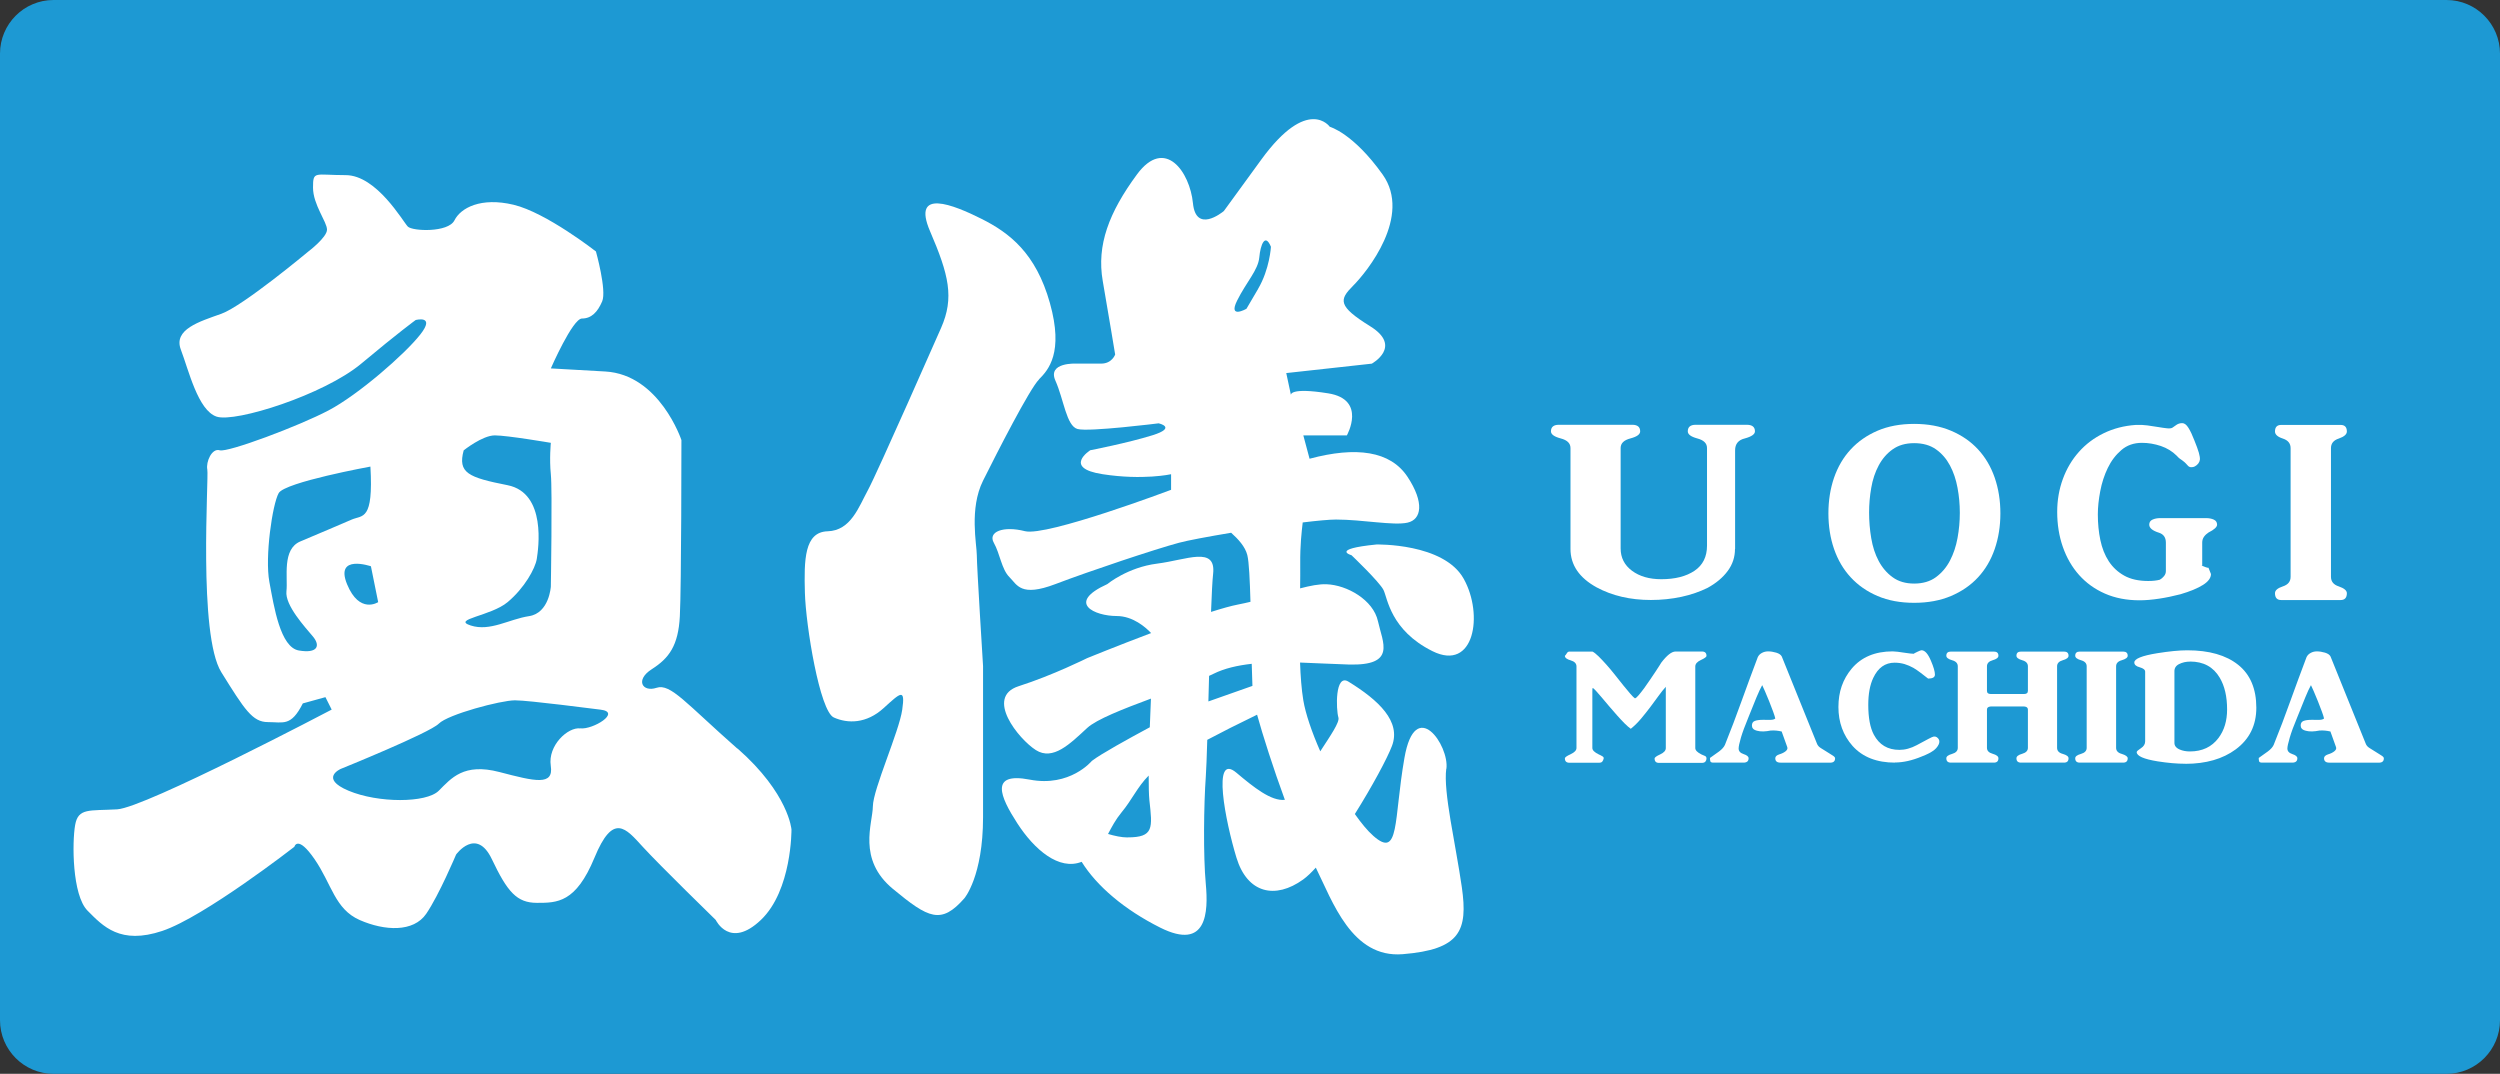
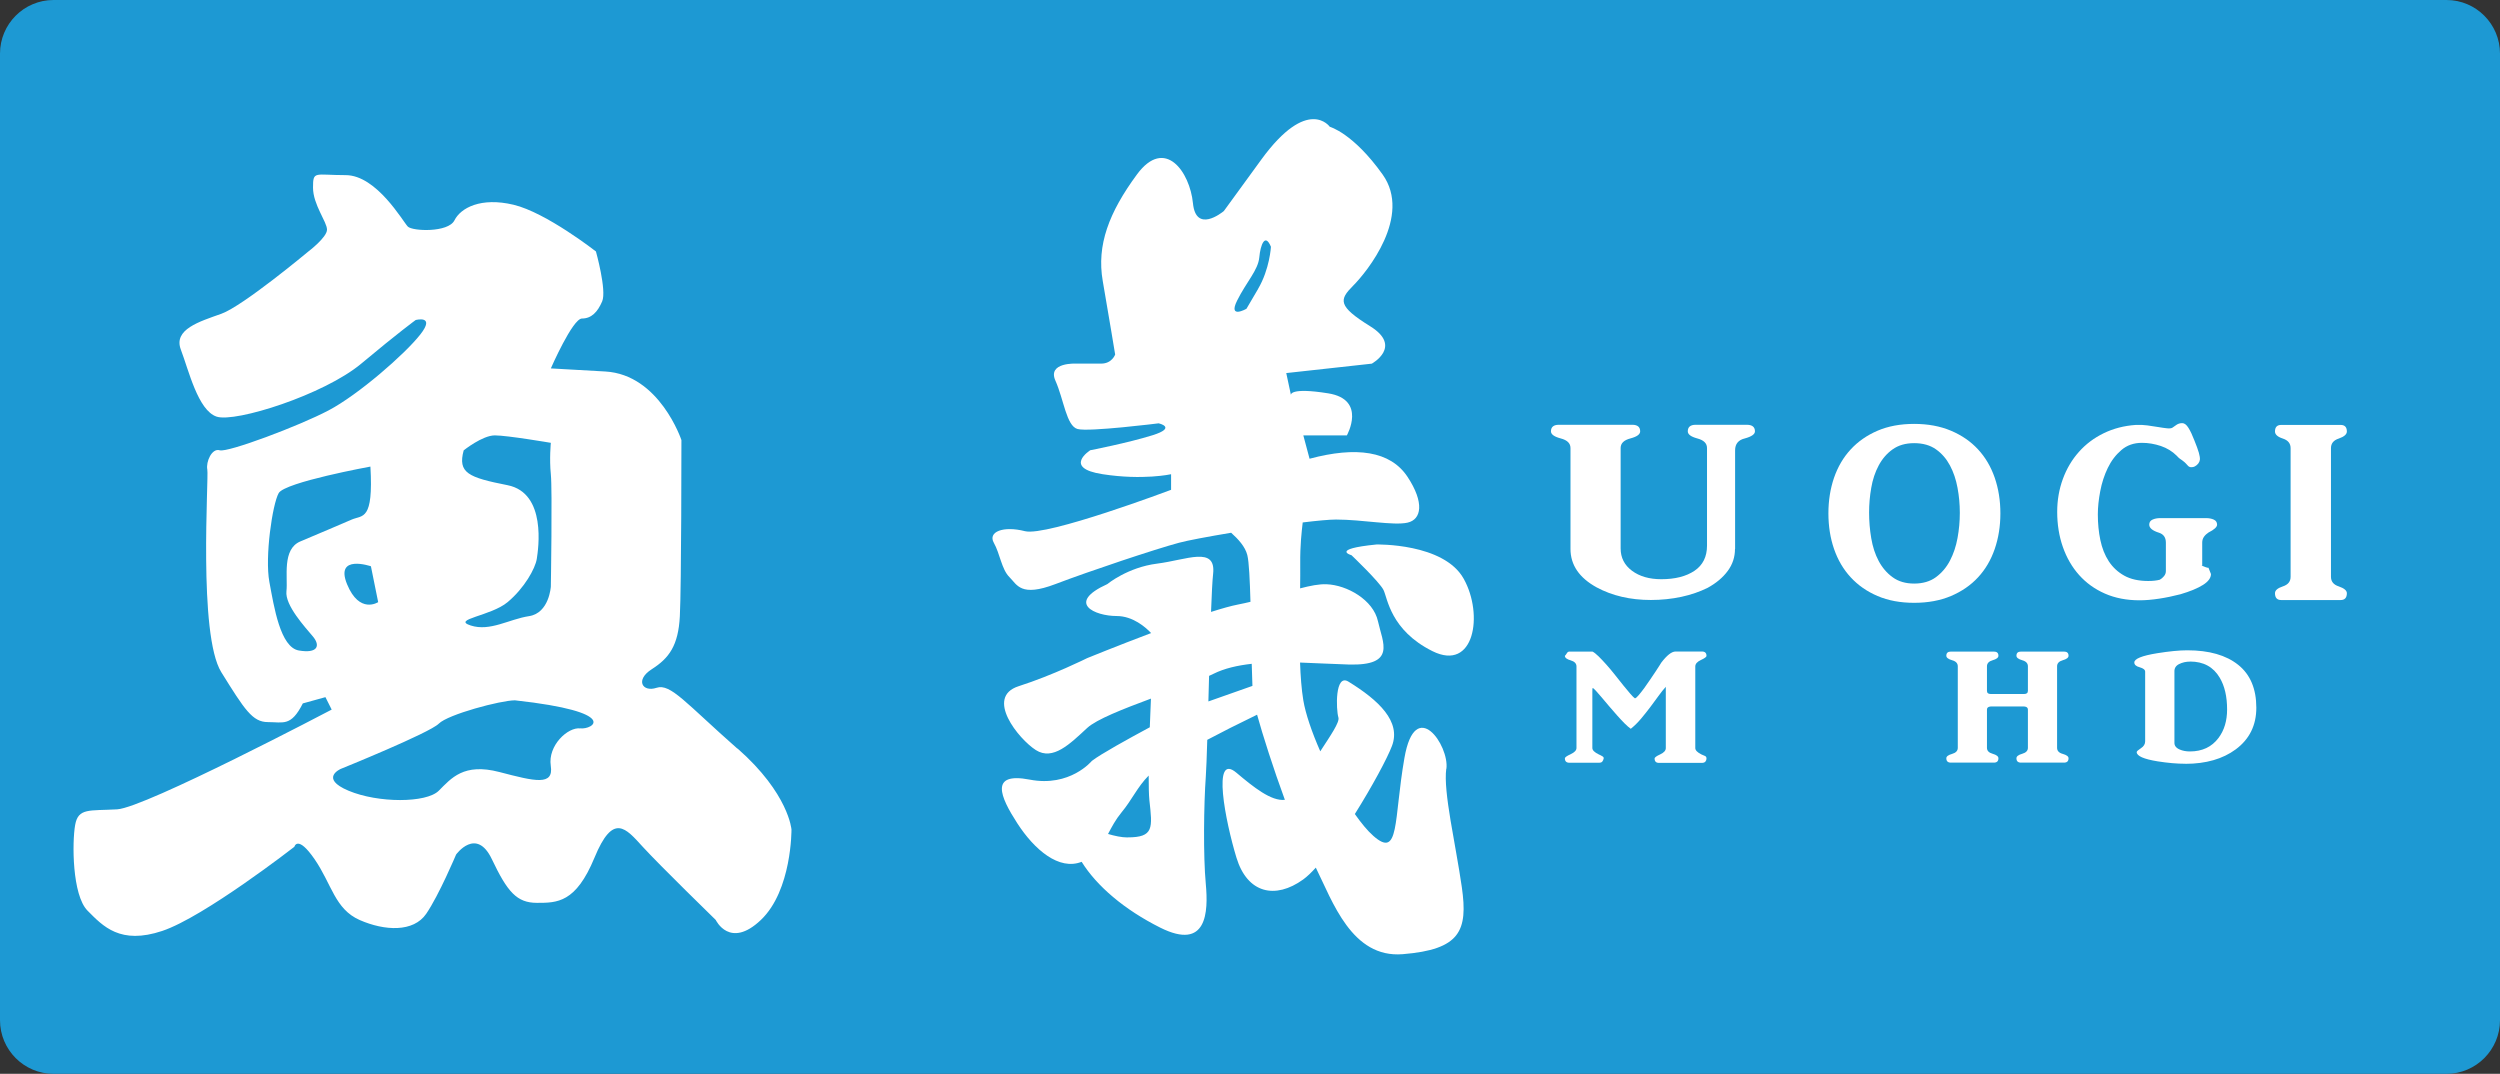
<svg xmlns="http://www.w3.org/2000/svg" width="149" height="64" viewBox="0 0 149 64" fill="none">
  <rect x="0" y="0" width="149" height="64" fill="#333333" stroke="none" />
  <g clip-path="url(#clip0_2446_2032)">
    <path d="M145.809 0H3.191C1.429 0 0 1.432 0 3.198V60.801C0 62.568 1.429 64 3.191 64H145.809C147.571 64 149 62.568 149 60.801V3.198C149 1.432 147.571 0 145.809 0Z" fill="#1D99D3" />
    <path d="M103.405 32.719C103.405 33.2 103.262 33.637 102.973 34.028C102.684 34.42 102.282 34.758 101.771 35.037C101.306 35.266 100.788 35.447 100.213 35.571C99.635 35.695 99.031 35.759 98.392 35.759C97.164 35.759 96.087 35.507 95.159 35.007C94.12 34.435 93.601 33.671 93.601 32.715V26.702C93.601 26.42 93.406 26.231 93.019 26.13C92.633 26.028 92.437 25.889 92.437 25.708C92.437 25.449 92.595 25.317 92.907 25.317H97.285C97.596 25.317 97.754 25.449 97.754 25.708C97.754 25.889 97.559 26.028 97.172 26.13C96.785 26.231 96.59 26.42 96.59 26.702V32.685C96.59 33.238 96.815 33.682 97.266 34.017C97.716 34.352 98.298 34.521 99.012 34.521C99.838 34.521 100.498 34.352 100.994 34.017C101.49 33.682 101.738 33.182 101.738 32.519V26.702C101.738 26.42 101.542 26.231 101.156 26.13C100.78 26.028 100.592 25.889 100.592 25.708C100.592 25.449 100.75 25.317 101.062 25.317H104.107C104.433 25.317 104.595 25.449 104.595 25.708C104.595 25.878 104.396 26.021 103.994 26.13C103.607 26.22 103.412 26.457 103.412 26.837V32.715L103.405 32.719Z" fill="white" />
    <path d="M108.973 30.596C108.973 29.833 109.085 29.125 109.31 28.47C109.536 27.819 109.866 27.255 110.302 26.785C110.737 26.314 111.27 25.942 111.901 25.671C112.532 25.4 113.26 25.264 114.083 25.264C114.905 25.264 115.637 25.4 116.279 25.671C116.921 25.942 117.458 26.314 117.893 26.785C118.329 27.255 118.659 27.819 118.885 28.47C119.11 29.125 119.223 29.833 119.223 30.596C119.223 31.36 119.11 32.068 118.885 32.722C118.659 33.377 118.329 33.938 117.893 34.408C117.458 34.879 116.917 35.251 116.279 35.522C115.637 35.793 114.905 35.928 114.083 35.928C113.26 35.928 112.536 35.793 111.901 35.522C111.267 35.251 110.737 34.879 110.302 34.408C109.866 33.938 109.536 33.373 109.31 32.722C109.085 32.072 108.973 31.36 108.973 30.596ZM116.805 30.551C116.805 30.058 116.76 29.565 116.669 29.076C116.579 28.583 116.429 28.139 116.219 27.744C116.009 27.349 115.731 27.025 115.385 26.781C115.04 26.536 114.604 26.412 114.086 26.412C113.568 26.412 113.148 26.536 112.802 26.781C112.457 27.025 112.179 27.349 111.969 27.744C111.758 28.139 111.608 28.587 111.526 29.076C111.439 29.569 111.398 30.062 111.398 30.551C111.398 31.041 111.439 31.575 111.526 32.079C111.612 32.587 111.758 33.039 111.969 33.434C112.179 33.829 112.457 34.156 112.802 34.404C113.148 34.657 113.576 34.781 114.086 34.781C114.597 34.781 115.04 34.653 115.385 34.397C115.731 34.141 116.009 33.814 116.219 33.411C116.429 33.008 116.579 32.561 116.669 32.064C116.76 31.567 116.805 31.071 116.805 30.581V30.551Z" fill="white" />
    <path d="M131.248 33.701H131.203C131.252 33.72 131.308 33.742 131.369 33.769C131.429 33.795 131.492 33.818 131.564 33.836H131.624C131.673 33.968 131.725 34.092 131.774 34.213C131.774 34.442 131.616 34.66 131.301 34.86C130.986 35.059 130.535 35.247 129.957 35.417C129.536 35.526 129.112 35.616 128.688 35.68C128.264 35.744 127.873 35.778 127.524 35.778C126.75 35.778 126.063 35.646 125.455 35.379C124.847 35.112 124.336 34.743 123.916 34.273C123.495 33.802 123.172 33.242 122.947 32.602C122.722 31.959 122.609 31.262 122.609 30.506C122.609 29.814 122.722 29.159 122.947 28.546C123.172 27.932 123.491 27.394 123.901 26.935C124.31 26.472 124.806 26.1 125.38 25.821C125.958 25.539 126.596 25.373 127.299 25.325C127.528 25.313 127.76 25.325 127.989 25.355C128.218 25.385 128.436 25.419 128.635 25.453C128.834 25.486 129.011 25.513 129.161 25.528C129.311 25.543 129.416 25.528 129.476 25.49C129.548 25.441 129.63 25.381 129.724 25.317C129.818 25.253 129.931 25.219 130.062 25.219C130.193 25.219 130.314 25.313 130.43 25.498C130.546 25.682 130.663 25.93 130.783 26.243C130.914 26.563 131.004 26.815 131.053 26.988C131.102 27.165 131.124 27.3 131.113 27.402C131.102 27.481 131.072 27.556 131.016 27.628C130.959 27.699 130.895 27.752 130.82 27.793C130.745 27.834 130.666 27.849 130.588 27.846C130.509 27.842 130.441 27.808 130.392 27.748C130.314 27.658 130.246 27.59 130.197 27.545C130.148 27.5 130.099 27.462 130.054 27.432C130.009 27.402 129.961 27.368 129.912 27.334C129.863 27.3 129.803 27.24 129.732 27.161C129.472 26.901 129.153 26.706 128.785 26.581C128.414 26.457 128.038 26.393 127.659 26.393C127.178 26.393 126.769 26.536 126.435 26.822C126.101 27.108 125.827 27.466 125.624 27.891C125.418 28.316 125.267 28.779 125.174 29.276C125.08 29.772 125.031 30.231 125.031 30.653C125.031 31.195 125.08 31.706 125.181 32.188C125.282 32.67 125.448 33.091 125.684 33.453C125.921 33.814 126.229 34.1 126.608 34.31C126.987 34.521 127.464 34.627 128.034 34.627C128.316 34.627 128.545 34.6 128.725 34.551C128.815 34.502 128.898 34.431 128.973 34.34C129.048 34.25 129.086 34.149 129.086 34.039V32.339C129.086 32.038 128.951 31.842 128.68 31.752C128.29 31.631 128.095 31.469 128.095 31.27C128.095 31.131 128.158 31.029 128.29 30.969C128.421 30.909 128.575 30.879 128.755 30.879H131.477C131.658 30.879 131.812 30.909 131.943 30.969C132.074 31.029 132.138 31.131 132.138 31.27C132.138 31.409 131.969 31.567 131.628 31.737C131.519 31.808 131.429 31.891 131.357 31.992C131.286 32.094 131.252 32.207 131.252 32.339V33.693L131.248 33.701Z" fill="white" />
    <path d="M135.964 35.763C135.713 35.763 135.589 35.627 135.589 35.356C135.589 35.187 135.743 35.052 136.054 34.95C136.366 34.849 136.52 34.66 136.52 34.378V26.709C136.52 26.427 136.366 26.239 136.054 26.137C135.743 26.036 135.589 25.896 135.589 25.716C135.589 25.456 135.713 25.325 135.964 25.325H139.497C139.749 25.325 139.873 25.456 139.873 25.716C139.873 25.885 139.711 26.028 139.392 26.137C139.08 26.239 138.926 26.427 138.926 26.709V34.378C138.926 34.66 139.08 34.849 139.392 34.95C139.711 35.059 139.873 35.195 139.873 35.356C139.873 35.627 139.749 35.763 139.497 35.763H135.964Z" fill="white" />
    <path d="M99.293 40.922C99.147 41.08 98.997 41.268 98.843 41.483C98.689 41.697 98.527 41.919 98.355 42.145C98.182 42.374 98.002 42.6 97.81 42.83C97.619 43.056 97.416 43.259 97.195 43.436C97.093 43.364 96.969 43.259 96.826 43.116C96.684 42.973 96.534 42.811 96.376 42.634C96.218 42.457 96.061 42.273 95.899 42.085C95.738 41.897 95.591 41.723 95.46 41.565C95.329 41.407 95.212 41.276 95.115 41.17C95.017 41.065 94.953 41.008 94.923 41.005C94.915 41.016 94.912 41.035 94.908 41.054C94.904 41.072 94.904 41.118 94.904 41.193V44.58C94.904 44.715 95.032 44.839 95.287 44.963C95.359 44.993 95.43 45.031 95.494 45.069C95.561 45.106 95.588 45.151 95.58 45.204C95.565 45.276 95.539 45.336 95.501 45.385C95.464 45.437 95.396 45.46 95.295 45.46H93.541C93.357 45.46 93.267 45.373 93.267 45.2C93.267 45.136 93.38 45.054 93.609 44.952C93.842 44.843 93.958 44.719 93.958 44.58V39.718C93.958 39.545 93.842 39.424 93.609 39.356C93.384 39.293 93.267 39.202 93.267 39.089C93.312 39.044 93.35 38.992 93.387 38.928C93.425 38.864 93.474 38.834 93.541 38.834H94.912C95.006 38.879 95.126 38.973 95.272 39.116C95.419 39.259 95.576 39.428 95.745 39.616C95.914 39.808 96.087 40.011 96.26 40.233C96.436 40.452 96.601 40.658 96.751 40.85C96.905 41.042 97.044 41.208 97.168 41.351C97.292 41.494 97.382 41.584 97.442 41.622C97.495 41.611 97.57 41.547 97.668 41.43C97.765 41.313 97.874 41.178 97.99 41.02C98.107 40.862 98.227 40.689 98.347 40.508C98.467 40.327 98.58 40.162 98.681 40.011C98.783 39.861 98.865 39.737 98.922 39.639C98.982 39.541 99.008 39.496 99.008 39.499C99.346 39.056 99.631 38.83 99.864 38.83H101.433C101.617 38.83 101.707 38.916 101.707 39.089C101.707 39.153 101.595 39.236 101.37 39.338C101.152 39.439 101.039 39.567 101.039 39.721V44.583C101.039 44.719 101.163 44.843 101.411 44.967C101.482 44.997 101.55 45.027 101.614 45.054C101.677 45.08 101.707 45.129 101.707 45.208C101.707 45.272 101.689 45.332 101.647 45.385C101.606 45.437 101.535 45.468 101.433 45.468H98.876C98.7 45.468 98.614 45.381 98.614 45.208C98.614 45.144 98.726 45.061 98.952 44.959C99.169 44.858 99.282 44.734 99.282 44.587V40.937L99.293 40.922Z" fill="white" />
-     <path d="M106.115 45.453C105.909 45.453 105.807 45.366 105.807 45.193C105.807 45.091 105.883 45.016 106.036 44.963C106.205 44.914 106.337 44.847 106.431 44.768C106.525 44.689 106.555 44.602 106.517 44.516L106.187 43.597C106.078 43.571 105.973 43.556 105.875 43.545C105.777 43.533 105.661 43.533 105.53 43.541C105.383 43.571 105.237 43.59 105.09 43.594C104.944 43.594 104.82 43.582 104.719 43.552C104.602 43.522 104.52 43.477 104.478 43.424C104.433 43.372 104.415 43.308 104.415 43.236C104.415 43.101 104.471 43.014 104.583 42.969C104.696 42.924 104.865 42.901 105.083 42.901C105.199 42.901 105.334 42.901 105.485 42.905C105.635 42.905 105.744 42.882 105.807 42.822C105.792 42.747 105.751 42.611 105.68 42.416C105.608 42.22 105.533 42.017 105.443 41.799C105.357 41.58 105.271 41.381 105.192 41.197C105.113 41.012 105.057 40.892 105.027 40.835C104.933 41.001 104.82 41.245 104.685 41.565C104.553 41.889 104.396 42.277 104.212 42.736C104.002 43.244 103.848 43.658 103.757 43.97C103.667 44.282 103.622 44.497 103.622 44.61C103.622 44.768 103.72 44.88 103.919 44.944C104.118 45.008 104.216 45.091 104.216 45.193C104.216 45.366 104.114 45.453 103.908 45.453H102.12C102.019 45.453 101.959 45.43 101.94 45.381C101.921 45.332 101.914 45.264 101.914 45.174C102.113 45.039 102.293 44.911 102.462 44.783C102.631 44.655 102.744 44.527 102.804 44.399C103.153 43.526 103.487 42.657 103.795 41.791C104.107 40.926 104.43 40.049 104.764 39.165C104.816 39.056 104.899 38.973 105.011 38.913C105.124 38.852 105.248 38.822 105.379 38.822C105.533 38.822 105.695 38.849 105.864 38.898C106.033 38.95 106.142 39.025 106.194 39.127C106.543 40 106.896 40.869 107.245 41.731C107.598 42.593 107.948 43.462 108.297 44.335C108.334 44.429 108.406 44.512 108.514 44.58C108.623 44.647 108.777 44.745 108.976 44.869C109.078 44.933 109.172 44.99 109.25 45.042C109.329 45.095 109.371 45.144 109.371 45.197C109.371 45.37 109.273 45.456 109.074 45.456H106.112L106.115 45.453Z" fill="white" />
-     <path d="M112.949 45.453C111.852 45.453 111.008 45.121 110.414 44.459C109.851 43.823 109.57 43.048 109.57 42.137C109.57 41.227 109.832 40.485 110.358 39.853C110.936 39.165 111.751 38.822 112.802 38.822C112.87 38.822 112.967 38.83 113.103 38.845C113.238 38.86 113.403 38.886 113.602 38.916C113.805 38.946 113.959 38.965 114.064 38.965C114.071 38.954 114.098 38.935 114.143 38.913C114.188 38.89 114.236 38.867 114.289 38.841C114.345 38.815 114.394 38.796 114.435 38.777C114.481 38.762 114.507 38.755 114.522 38.755C114.721 38.755 114.905 38.961 115.081 39.375C115.243 39.752 115.322 40.03 115.322 40.207C115.322 40.29 115.284 40.35 115.213 40.388C115.141 40.425 115.04 40.444 114.916 40.444C114.747 40.309 114.593 40.192 114.454 40.087C114.315 39.981 114.176 39.887 114.037 39.804C113.869 39.71 113.692 39.635 113.512 39.579C113.328 39.526 113.133 39.496 112.919 39.496C112.355 39.496 111.931 39.797 111.646 40.403C111.447 40.824 111.349 41.358 111.349 42.009C111.349 42.773 111.458 43.368 111.68 43.785C112.003 44.391 112.509 44.692 113.204 44.692C113.373 44.692 113.546 44.67 113.718 44.621C113.895 44.572 114.068 44.504 114.233 44.414C114.541 44.248 114.773 44.124 114.935 44.038C115.096 43.951 115.201 43.906 115.254 43.898C115.322 43.891 115.378 43.902 115.423 43.932C115.468 43.962 115.506 43.996 115.532 44.034C115.558 44.072 115.573 44.109 115.581 44.143C115.588 44.177 115.584 44.222 115.577 44.279C115.566 44.331 115.536 44.399 115.483 44.478C115.43 44.557 115.367 44.632 115.284 44.696C115.201 44.76 115.1 44.828 114.976 44.892C114.852 44.956 114.702 45.023 114.526 45.091C113.955 45.328 113.425 45.445 112.934 45.445L112.949 45.453Z" fill="white" />
    <path d="M118.641 41.362H120.645C120.792 41.362 120.863 41.298 120.863 41.17V39.71C120.863 39.533 120.751 39.413 120.522 39.349C120.296 39.285 120.18 39.195 120.18 39.082C120.18 38.916 120.27 38.834 120.454 38.834H123.011C123.195 38.834 123.285 38.916 123.285 39.082C123.285 39.195 123.172 39.285 122.943 39.349C122.718 39.413 122.602 39.533 122.602 39.71V44.572C122.602 44.749 122.714 44.873 122.943 44.933C123.169 44.997 123.285 45.084 123.285 45.193C123.285 45.366 123.195 45.453 123.011 45.453H120.454C120.27 45.453 120.18 45.366 120.18 45.193C120.18 45.08 120.293 44.99 120.522 44.926C120.747 44.862 120.863 44.745 120.863 44.572V42.288C120.863 42.179 120.788 42.118 120.645 42.107H118.641C118.494 42.118 118.423 42.182 118.423 42.288V44.572C118.423 44.745 118.535 44.862 118.764 44.926C118.99 44.99 119.106 45.08 119.106 45.193C119.106 45.366 119.016 45.453 118.832 45.453H116.275C116.091 45.453 116.001 45.366 116.001 45.193C116.001 45.084 116.114 44.997 116.343 44.933C116.568 44.869 116.684 44.749 116.684 44.572V39.71C116.684 39.533 116.572 39.413 116.343 39.349C116.117 39.285 116.001 39.195 116.001 39.082C116.001 38.916 116.091 38.834 116.275 38.834H118.832C119.016 38.834 119.106 38.916 119.106 39.082C119.106 39.195 118.993 39.285 118.764 39.349C118.539 39.413 118.423 39.533 118.423 39.71V41.17C118.423 41.298 118.494 41.362 118.641 41.362Z" fill="white" />
-     <path d="M123.957 45.453C123.773 45.453 123.683 45.366 123.683 45.193C123.683 45.084 123.796 44.997 124.025 44.933C124.25 44.869 124.366 44.749 124.366 44.572V39.71C124.366 39.533 124.254 39.413 124.025 39.349C123.799 39.285 123.683 39.195 123.683 39.082C123.683 38.916 123.773 38.834 123.957 38.834H126.536C126.72 38.834 126.811 38.916 126.811 39.082C126.811 39.191 126.694 39.281 126.458 39.349C126.232 39.413 126.12 39.533 126.12 39.71V44.572C126.12 44.749 126.232 44.873 126.458 44.933C126.69 45.005 126.811 45.091 126.811 45.193C126.811 45.366 126.72 45.453 126.536 45.453H123.957Z" fill="white" />
    <path d="M130.242 45.52C129.747 45.52 129.195 45.471 128.598 45.377C127.764 45.242 127.347 45.057 127.347 44.824C127.347 44.779 127.43 44.704 127.599 44.594C127.768 44.485 127.851 44.35 127.851 44.184V40.03C127.851 39.917 127.742 39.831 127.528 39.77C127.31 39.714 127.205 39.616 127.205 39.484C127.205 39.263 127.663 39.078 128.575 38.931C129.285 38.818 129.882 38.758 130.362 38.758C131.665 38.758 132.675 39.048 133.396 39.624C134.117 40.199 134.477 41.054 134.477 42.179C134.477 43.229 134.068 44.056 133.25 44.662C132.476 45.234 131.474 45.524 130.246 45.524L130.242 45.52ZM130.528 39.432C130.287 39.432 130.069 39.481 129.874 39.579C129.679 39.676 129.589 39.827 129.596 40.023V44.263C129.589 44.44 129.694 44.58 129.916 44.674C130.092 44.749 130.291 44.786 130.52 44.786C131.252 44.786 131.819 44.519 132.221 43.985C132.566 43.526 132.735 42.961 132.735 42.284C132.735 41.513 132.589 40.884 132.296 40.391C131.917 39.748 131.327 39.428 130.531 39.428L130.528 39.432Z" fill="white" />
-     <path d="M138.821 45.453C138.619 45.453 138.513 45.366 138.513 45.193C138.513 45.091 138.592 45.016 138.743 44.963C138.911 44.914 139.043 44.847 139.137 44.768C139.231 44.689 139.261 44.602 139.223 44.516L138.893 43.597C138.784 43.571 138.679 43.556 138.581 43.545C138.483 43.533 138.367 43.533 138.236 43.541C138.089 43.571 137.943 43.59 137.796 43.594C137.65 43.594 137.526 43.582 137.425 43.552C137.308 43.522 137.226 43.477 137.184 43.424C137.139 43.372 137.121 43.308 137.121 43.236C137.121 43.101 137.177 43.014 137.289 42.969C137.402 42.924 137.571 42.901 137.789 42.901C137.905 42.901 138.04 42.901 138.191 42.905C138.341 42.905 138.45 42.882 138.513 42.822C138.498 42.747 138.457 42.611 138.386 42.416C138.314 42.22 138.239 42.017 138.149 41.799C138.063 41.58 137.977 41.381 137.898 41.197C137.819 41.012 137.763 40.892 137.733 40.835C137.639 41.001 137.526 41.245 137.395 41.565C137.263 41.889 137.106 42.277 136.922 42.736C136.708 43.244 136.557 43.658 136.467 43.97C136.377 44.282 136.328 44.497 136.328 44.61C136.328 44.768 136.426 44.88 136.625 44.944C136.824 45.008 136.922 45.091 136.922 45.193C136.922 45.366 136.82 45.453 136.614 45.453H134.827C134.725 45.453 134.665 45.43 134.646 45.381C134.628 45.332 134.62 45.264 134.62 45.174C134.819 45.039 134.999 44.911 135.168 44.783C135.337 44.655 135.45 44.527 135.51 44.399C135.863 43.526 136.193 42.657 136.501 41.791C136.813 40.926 137.136 40.049 137.47 39.165C137.522 39.056 137.605 38.973 137.718 38.913C137.83 38.852 137.954 38.822 138.085 38.822C138.239 38.822 138.401 38.849 138.57 38.898C138.739 38.95 138.848 39.025 138.9 39.127C139.249 40 139.602 40.869 139.951 41.731C140.301 42.593 140.654 43.462 141.003 44.335C141.04 44.429 141.112 44.512 141.221 44.58C141.329 44.647 141.483 44.745 141.682 44.869C141.784 44.933 141.878 44.99 141.956 45.042C142.035 45.095 142.077 45.144 142.077 45.197C142.077 45.37 141.979 45.456 141.78 45.456H138.818L138.821 45.453Z" fill="white" />
-     <path d="M43.947 44.617C40.887 41.923 39.964 40.715 39.13 40.993C38.297 41.272 37.831 40.531 38.852 39.88C39.87 39.229 40.429 38.487 40.519 36.722C40.613 34.958 40.613 26.228 40.613 26.228C40.613 26.228 39.314 22.326 36.074 22.141L32.83 21.957C32.83 21.957 34.129 18.984 34.685 18.984C35.24 18.984 35.612 18.611 35.89 17.96C36.168 17.309 35.518 14.988 35.518 14.988C35.518 14.988 32.552 12.666 30.607 12.203C28.662 11.74 27.457 12.388 27.085 13.133C26.714 13.874 24.585 13.784 24.307 13.505C24.029 13.227 22.452 10.438 20.601 10.438C18.75 10.438 18.656 10.16 18.656 11.18C18.656 12.199 19.49 13.223 19.49 13.686C19.49 14.149 18.379 14.988 18.379 14.988C18.379 14.988 14.485 18.239 13.19 18.702C11.891 19.165 10.318 19.631 10.779 20.839C11.241 22.047 11.797 24.463 12.912 24.832C14.027 25.2 19.306 23.53 21.529 21.674C23.751 19.816 24.773 19.074 24.773 19.074C24.773 19.074 25.978 18.755 25.05 19.936C24.123 21.118 21.345 23.533 19.584 24.459C17.823 25.389 13.562 26.984 13.096 26.837C12.63 26.691 12.262 27.526 12.356 27.989C12.45 28.452 11.801 37.833 13.19 40.064C14.579 42.295 15.045 43.037 15.968 43.037C16.892 43.037 17.346 43.315 18.048 41.923L19.396 41.55L19.768 42.292C19.768 42.292 8.647 48.143 6.98 48.237C5.313 48.331 4.663 48.143 4.479 49.166C4.295 50.19 4.295 53.347 5.219 54.277C6.142 55.206 7.164 56.32 9.668 55.484C12.172 54.649 17.545 50.468 17.545 50.468C17.545 50.468 17.729 49.727 18.75 51.21C19.772 52.696 19.956 54.182 21.439 54.834C22.922 55.484 24.641 55.575 25.403 54.461C26.166 53.347 27.183 50.931 27.183 50.931C27.183 50.931 28.388 49.261 29.316 51.21C30.243 53.159 30.799 53.81 32.004 53.81C33.209 53.81 34.321 53.81 35.432 51.116C36.543 48.421 37.287 49.351 38.304 50.465C39.322 51.579 42.659 54.83 42.659 54.83C42.659 54.83 43.493 56.594 45.348 54.83C47.202 53.065 47.172 49.441 47.172 49.441C47.172 49.441 47.019 47.304 43.959 44.613L43.947 44.617ZM27.637 26.841C27.637 26.841 28.749 25.949 29.492 25.949C30.235 25.949 32.83 26.393 32.83 26.393C32.83 26.393 32.736 27.341 32.83 28.271C32.924 29.2 32.83 34.958 32.83 34.958C32.83 34.958 32.736 36.538 31.531 36.722C30.326 36.907 29.21 37.652 28.054 37.279C26.898 36.907 29.256 36.722 30.254 35.887C31.253 35.052 31.903 33.885 31.993 33.306C32.083 32.726 32.59 29.385 30.254 28.918C27.915 28.455 27.269 28.192 27.637 26.837V26.841ZM22.539 35.887C22.539 35.887 21.427 36.628 20.684 34.818C19.944 33.008 22.107 33.75 22.107 33.75L22.539 35.887ZM17.905 32.267C16.794 32.73 17.166 34.404 17.072 35.24C16.978 36.075 18.183 37.377 18.649 37.934C19.114 38.491 18.927 38.958 17.815 38.77C16.704 38.585 16.332 36.169 16.055 34.683C15.777 33.197 16.238 30.04 16.61 29.389C16.982 28.738 22.077 27.808 22.077 27.808C22.261 31.059 21.615 30.687 20.965 30.965C20.316 31.244 19.021 31.801 17.905 32.267ZM34.587 43.413C33.847 43.319 32.642 44.433 32.826 45.641C33.01 46.849 31.899 46.57 29.766 46.013C27.634 45.456 26.894 46.386 26.151 47.127C25.411 47.868 22.535 47.868 20.774 47.127C19.013 46.386 20.312 45.825 20.312 45.825C20.312 45.825 25.595 43.688 26.151 43.131C26.706 42.574 29.856 41.739 30.69 41.739C31.523 41.739 35.511 42.265 35.788 42.295C37.069 42.442 35.327 43.503 34.583 43.409L34.587 43.413Z" fill="white" />
-     <path d="M61.924 22.608C62.48 22.051 63.407 21.027 62.574 18.058C61.74 15.086 60.163 13.878 58.496 13.042C56.829 12.207 54.314 11.184 55.432 13.784C56.551 16.384 56.882 17.738 56.09 19.541C56.09 19.541 52.29 28.177 51.734 29.2C51.178 30.22 50.713 31.624 49.324 31.665C47.935 31.706 47.919 33.377 47.972 35.33C48.025 37.283 48.858 42.389 49.696 42.762C50.529 43.135 51.64 43.135 52.662 42.205C53.683 41.276 53.961 40.997 53.773 42.299C53.589 43.601 52.035 47.037 52.023 48.056C52.012 49.08 51.085 51.214 53.217 52.978C55.35 54.743 56.09 55.116 57.479 53.535C57.479 53.535 58.59 52.233 58.59 48.707V39.699C58.59 39.699 58.218 33.735 58.218 33.095C58.218 32.455 57.757 30.318 58.59 28.647C59.423 26.977 61.368 23.168 61.928 22.611L61.924 22.608Z" fill="white" />
+     <path d="M43.947 44.617C40.887 41.923 39.964 40.715 39.13 40.993C38.297 41.272 37.831 40.531 38.852 39.88C39.87 39.229 40.429 38.487 40.519 36.722C40.613 34.958 40.613 26.228 40.613 26.228C40.613 26.228 39.314 22.326 36.074 22.141L32.83 21.957C32.83 21.957 34.129 18.984 34.685 18.984C35.24 18.984 35.612 18.611 35.89 17.96C36.168 17.309 35.518 14.988 35.518 14.988C35.518 14.988 32.552 12.666 30.607 12.203C28.662 11.74 27.457 12.388 27.085 13.133C26.714 13.874 24.585 13.784 24.307 13.505C24.029 13.227 22.452 10.438 20.601 10.438C18.75 10.438 18.656 10.16 18.656 11.18C18.656 12.199 19.49 13.223 19.49 13.686C19.49 14.149 18.379 14.988 18.379 14.988C18.379 14.988 14.485 18.239 13.19 18.702C11.891 19.165 10.318 19.631 10.779 20.839C11.241 22.047 11.797 24.463 12.912 24.832C14.027 25.2 19.306 23.53 21.529 21.674C23.751 19.816 24.773 19.074 24.773 19.074C24.773 19.074 25.978 18.755 25.05 19.936C24.123 21.118 21.345 23.533 19.584 24.459C17.823 25.389 13.562 26.984 13.096 26.837C12.63 26.691 12.262 27.526 12.356 27.989C12.45 28.452 11.801 37.833 13.19 40.064C14.579 42.295 15.045 43.037 15.968 43.037C16.892 43.037 17.346 43.315 18.048 41.923L19.396 41.55L19.768 42.292C19.768 42.292 8.647 48.143 6.98 48.237C5.313 48.331 4.663 48.143 4.479 49.166C4.295 50.19 4.295 53.347 5.219 54.277C6.142 55.206 7.164 56.32 9.668 55.484C12.172 54.649 17.545 50.468 17.545 50.468C17.545 50.468 17.729 49.727 18.75 51.21C19.772 52.696 19.956 54.182 21.439 54.834C22.922 55.484 24.641 55.575 25.403 54.461C26.166 53.347 27.183 50.931 27.183 50.931C27.183 50.931 28.388 49.261 29.316 51.21C30.243 53.159 30.799 53.81 32.004 53.81C33.209 53.81 34.321 53.81 35.432 51.116C36.543 48.421 37.287 49.351 38.304 50.465C39.322 51.579 42.659 54.83 42.659 54.83C42.659 54.83 43.493 56.594 45.348 54.83C47.202 53.065 47.172 49.441 47.172 49.441C47.172 49.441 47.019 47.304 43.959 44.613L43.947 44.617ZM27.637 26.841C27.637 26.841 28.749 25.949 29.492 25.949C30.235 25.949 32.83 26.393 32.83 26.393C32.83 26.393 32.736 27.341 32.83 28.271C32.924 29.2 32.83 34.958 32.83 34.958C32.83 34.958 32.736 36.538 31.531 36.722C30.326 36.907 29.21 37.652 28.054 37.279C26.898 36.907 29.256 36.722 30.254 35.887C31.253 35.052 31.903 33.885 31.993 33.306C32.083 32.726 32.59 29.385 30.254 28.918C27.915 28.455 27.269 28.192 27.637 26.837V26.841ZM22.539 35.887C22.539 35.887 21.427 36.628 20.684 34.818C19.944 33.008 22.107 33.75 22.107 33.75L22.539 35.887ZM17.905 32.267C16.794 32.73 17.166 34.404 17.072 35.24C16.978 36.075 18.183 37.377 18.649 37.934C19.114 38.491 18.927 38.958 17.815 38.77C16.704 38.585 16.332 36.169 16.055 34.683C15.777 33.197 16.238 30.04 16.61 29.389C16.982 28.738 22.077 27.808 22.077 27.808C22.261 31.059 21.615 30.687 20.965 30.965C20.316 31.244 19.021 31.801 17.905 32.267ZM34.587 43.413C33.847 43.319 32.642 44.433 32.826 45.641C33.01 46.849 31.899 46.57 29.766 46.013C27.634 45.456 26.894 46.386 26.151 47.127C25.411 47.868 22.535 47.868 20.774 47.127C19.013 46.386 20.312 45.825 20.312 45.825C20.312 45.825 25.595 43.688 26.151 43.131C26.706 42.574 29.856 41.739 30.69 41.739C37.069 42.442 35.327 43.503 34.583 43.409L34.587 43.413Z" fill="white" />
    <path d="M86.205 45.825C86.389 44.433 84.35 41.46 83.704 45.174C83.055 48.888 83.427 51.21 81.85 49.818C81.504 49.513 81.129 49.057 80.749 48.516C81.786 46.864 82.687 45.185 82.961 44.459C83.517 42.999 82.169 41.735 80.367 40.625C79.555 40.124 79.627 42.295 79.769 42.762C79.856 43.037 79.304 43.831 78.688 44.779C78.189 43.642 77.813 42.547 77.678 41.742C77.569 41.084 77.513 40.309 77.483 39.488C78.437 39.518 79.413 39.579 80.367 39.605C83.25 39.691 82.405 38.303 82.127 37.027C81.85 35.748 80.273 34.867 79.067 34.822C78.624 34.803 78.091 34.909 77.487 35.067C77.494 34.555 77.498 34.058 77.494 33.603C77.483 32.493 77.577 31.706 77.641 31.138C78.508 31.033 79.225 30.965 79.627 30.965C81.204 30.965 83.055 31.338 83.888 31.15C84.722 30.965 84.906 29.96 83.888 28.418C82.867 26.875 80.828 26.596 78.05 27.341L77.678 25.949H80.273C80.273 25.949 81.478 23.812 79.161 23.443C76.845 23.071 76.939 23.537 76.939 23.537L76.661 22.235L81.76 21.674C81.76 21.674 83.614 20.655 81.666 19.447C79.721 18.239 79.811 17.866 80.644 17.031C81.478 16.196 84.166 12.877 82.405 10.401C80.644 7.929 79.255 7.556 79.255 7.556C79.255 7.556 77.956 5.697 75.178 9.505C73.522 11.771 73.053 12.421 72.94 12.579C72.816 12.681 71.277 13.908 71.1 12.113C70.916 10.246 69.433 8.132 67.762 10.397C66.095 12.662 65.352 14.611 65.724 16.749C66.095 18.886 66.463 21.129 66.463 21.129C66.463 21.129 66.279 21.671 65.63 21.671H64.147C64.147 21.671 62.405 21.577 62.904 22.691C63.403 23.804 63.554 25.385 64.222 25.569C64.886 25.753 69.058 25.23 69.058 25.23C69.058 25.23 70.169 25.479 68.686 25.942C67.203 26.404 64.98 26.834 64.98 26.834C64.98 26.834 63.313 27.895 65.72 28.263C68.13 28.636 69.797 28.263 69.797 28.263V29.193C69.797 29.193 62.382 31.989 61.087 31.658C59.788 31.326 58.864 31.699 59.232 32.35C59.6 33.001 59.694 33.93 60.159 34.393C60.625 34.856 60.828 35.601 62.904 34.811C64.98 34.021 68.874 32.722 70.263 32.35C70.777 32.211 71.983 31.985 73.376 31.752C73.8 32.132 74.216 32.583 74.34 33.084C74.442 33.49 74.491 34.585 74.528 35.868C74.284 35.925 74.04 35.981 73.785 36.03C73.379 36.109 72.816 36.267 72.178 36.47C72.215 35.436 72.257 34.608 72.302 34.201C72.486 32.523 70.725 33.37 68.964 33.592C67.203 33.814 65.998 34.811 65.998 34.811C63.508 35.944 65.258 36.715 66.553 36.715C67.522 36.715 68.284 37.389 68.607 37.731C66.572 38.499 64.793 39.225 64.793 39.225C64.793 39.225 62.754 40.245 60.715 40.896C58.676 41.547 60.715 44.053 61.736 44.704C62.758 45.355 63.775 44.331 64.796 43.387C65.356 42.871 66.94 42.254 68.596 41.637C68.57 42.194 68.547 42.77 68.528 43.345C67.218 44.049 65.592 44.948 65.074 45.351C65.074 45.351 63.775 46.931 61.368 46.465C58.958 46.002 59.608 47.484 60.629 49.065C61.65 50.645 63.118 51.898 64.466 51.364C65.363 52.805 67.004 54.213 69.155 55.289C71.941 56.681 72.02 54.359 71.866 52.689C71.709 51.018 71.746 47.951 71.866 46.28C71.896 45.885 71.922 45.087 71.953 44.094C72.741 43.68 73.319 43.387 73.319 43.387L74.922 42.596C75.253 43.793 75.902 45.836 76.578 47.669C75.771 47.767 74.708 46.913 73.691 46.055C72.208 44.805 73.041 48.975 73.691 51.112C74.34 53.249 76.007 53.618 77.674 52.414C77.9 52.248 78.155 52.008 78.422 51.71C79.417 53.716 80.562 57.118 83.603 56.869C87.031 56.591 87.496 55.477 87.125 52.877C86.753 50.277 86.013 47.21 86.197 45.818L86.205 45.825ZM67.207 49.912C66.843 49.912 66.437 49.821 66.039 49.705C66.261 49.287 66.49 48.847 66.835 48.429C67.485 47.646 67.778 46.913 68.461 46.224C68.461 46.86 68.472 47.379 68.502 47.68C68.686 49.351 68.78 49.908 67.203 49.908L67.207 49.912ZM72.02 41.802C72.035 41.302 72.046 40.794 72.061 40.282C72.148 40.241 72.238 40.203 72.317 40.162C72.981 39.831 73.762 39.658 74.603 39.563C74.615 40.064 74.629 40.508 74.645 40.88L72.02 41.806V41.802ZM74.983 17.219L74.288 18.404C74.288 18.404 73.177 19.033 73.732 17.915C74.288 16.798 74.983 16.105 75.054 15.338C75.125 14.57 75.403 13.874 75.748 14.709C75.748 14.709 75.677 16.034 74.983 17.215V17.219Z" fill="white" />
    <path d="M82.034 32.452C79.255 32.73 80.55 33.091 80.55 33.091C80.55 33.091 82.218 34.679 82.458 35.165C82.698 35.65 82.867 37.558 85.371 38.807C87.872 40.056 88.431 36.628 87.237 34.495C86.047 32.358 82.034 32.452 82.034 32.452Z" fill="white" />
  </g>
  <defs>
    <clipPath id="clip0_2446_2032">
      <rect width="149" height="64" fill="white" />
    </clipPath>
  </defs>
</svg>